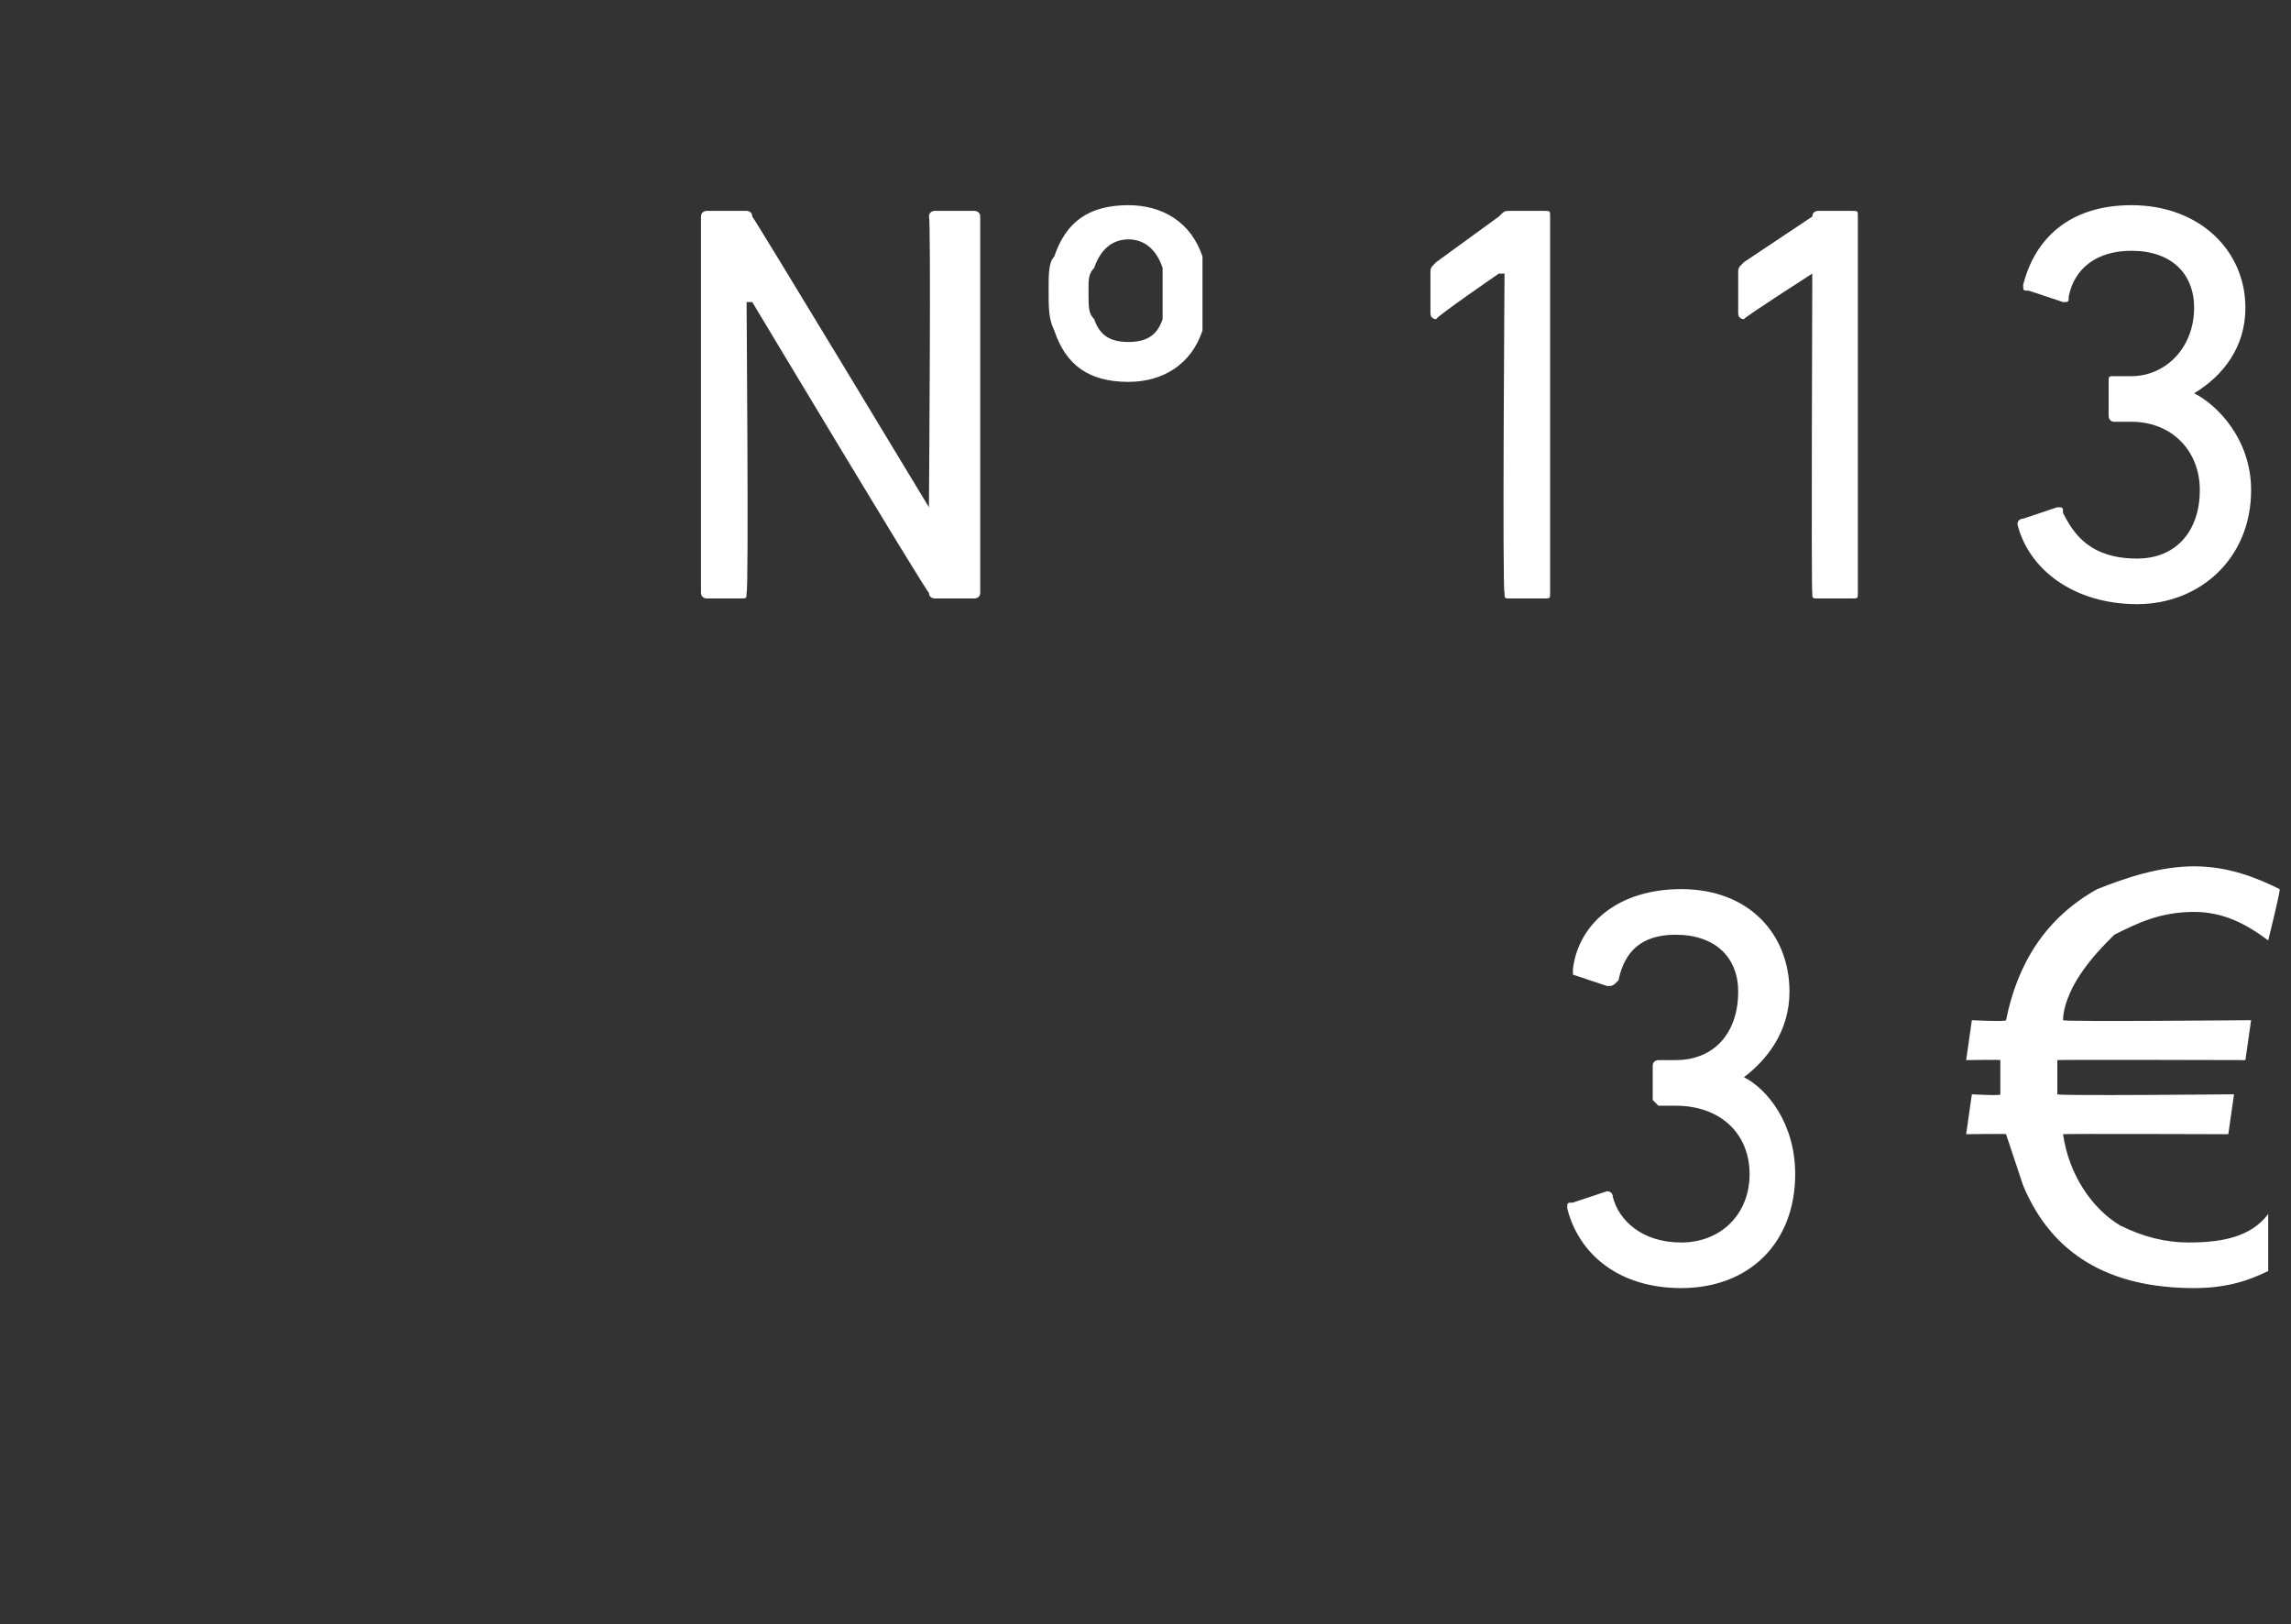
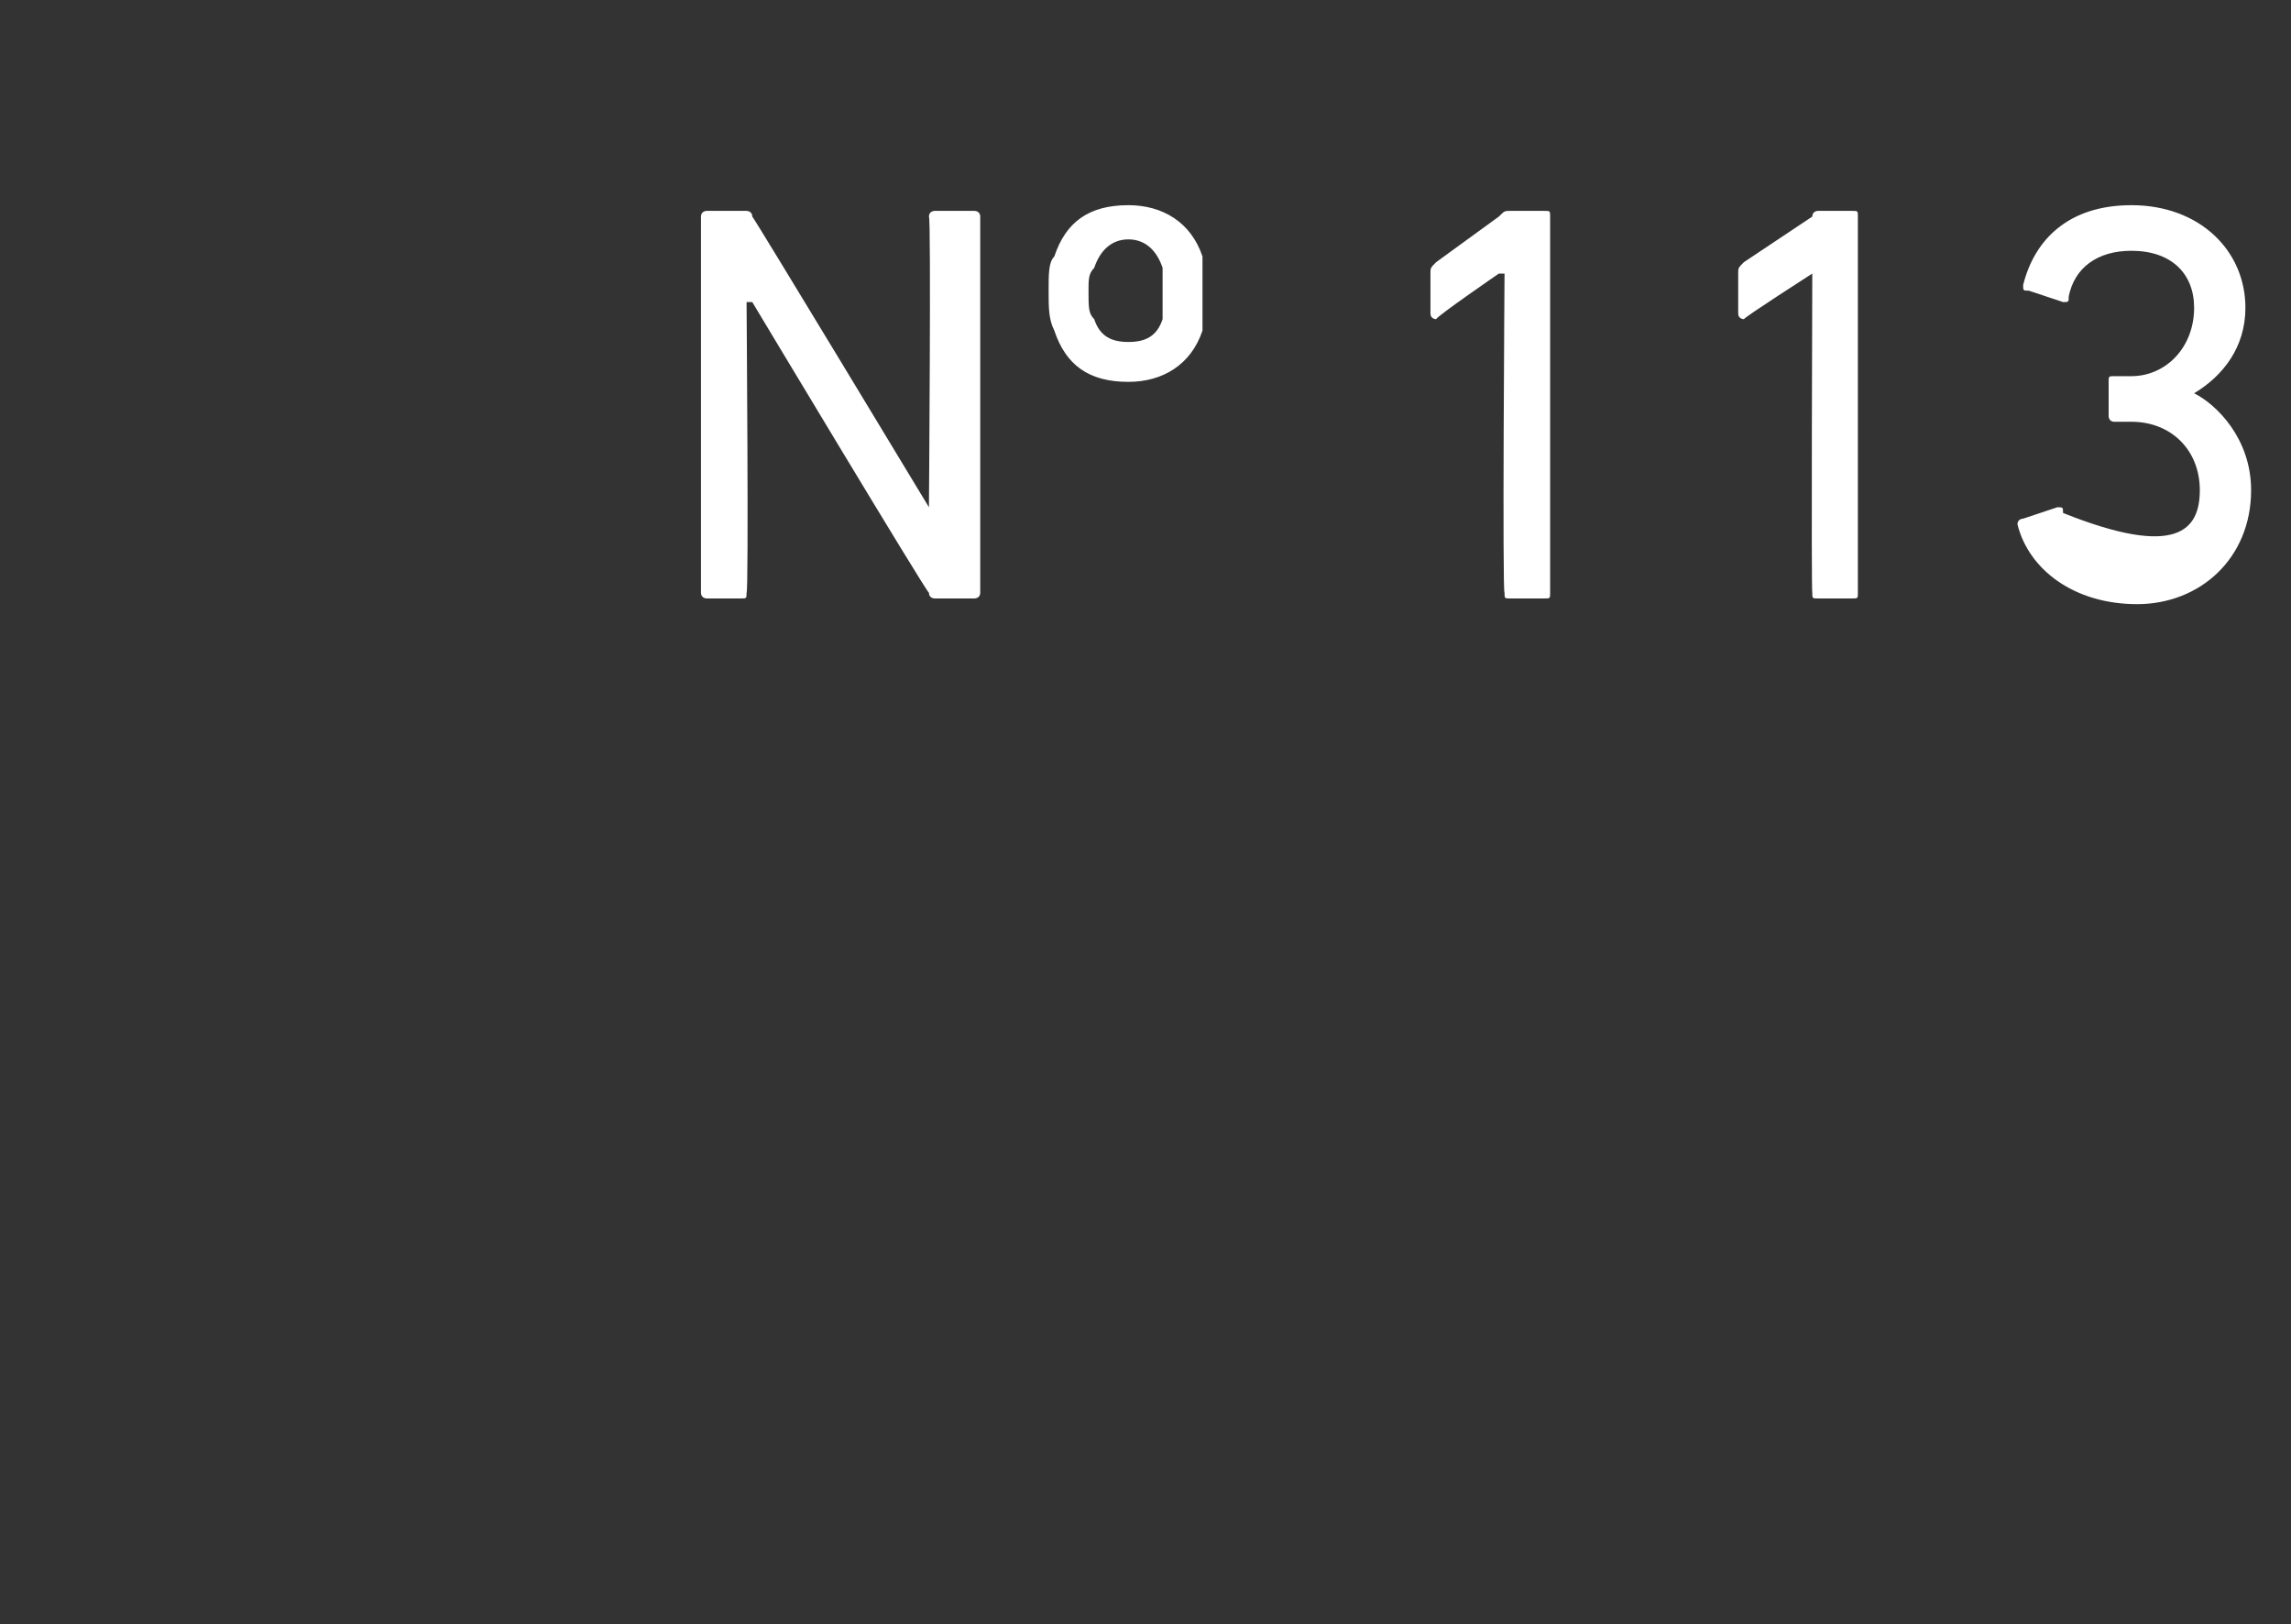
<svg xmlns="http://www.w3.org/2000/svg" version="1.1" width="40.2px" height="28.5px" viewBox="0 -3 40.2 28.5" style="top:-3px">
  <rect x="0" y="-3" width="40.2" height="28.5" fill="#333333" stroke="none" />
  <desc>nº 113 3 €</desc>
  <defs />
  <g id="Polygon43879">
-     <path d="M 27.6 18.1 C 27.6 18.1 28.2 17.9 28.2 17.9 C 28.2 17.9 28.3 17.9 28.3 18 C 28.4 18.4 28.8 18.8 29.5 18.8 C 30.2 18.8 30.7 18.3 30.7 17.6 C 30.7 16.9 30.2 16.4 29.4 16.4 C 29.4 16.4 29.1 16.4 29.1 16.4 C 29.1 16.4 29 16.3 29 16.3 C 29 16.3 29 15.7 29 15.7 C 29 15.6 29.1 15.6 29.1 15.6 C 29.1 15.6 29.4 15.6 29.4 15.6 C 30.1 15.6 30.5 15.1 30.5 14.4 C 30.5 13.8 30.1 13.4 29.4 13.4 C 28.8 13.4 28.5 13.7 28.4 14.2 C 28.3 14.3 28.3 14.3 28.2 14.3 C 28.2 14.3 27.6 14.1 27.6 14.1 C 27.6 14.1 27.6 14.1 27.6 14 C 27.7 13.2 28.4 12.6 29.5 12.6 C 30.7 12.6 31.4 13.4 31.4 14.4 C 31.4 15.1 31 15.6 30.6 15.9 C 30.6 15.9 30.6 15.9 30.6 15.9 C 31 16.1 31.5 16.7 31.5 17.6 C 31.5 18.8 30.7 19.6 29.5 19.6 C 28.4 19.6 27.7 19 27.5 18.2 C 27.5 18.1 27.5 18.1 27.6 18.1 Z M 39.8 13.5 C 39.4 13.2 39 13 38.5 13 C 37.9 13 37.5 13.2 37.1 13.4 C 36.9 13.6 36.7 13.8 36.5 14.1 C 36.3 14.4 36.2 14.7 36.2 14.9 C 36.18 14.93 39.5 14.9 39.5 14.9 L 39.4 15.6 C 39.4 15.6 36.1 15.59 36.1 15.6 C 36.1 15.7 36.1 15.7 36.1 15.8 C 36.1 16 36.1 16.2 36.1 16.2 C 36.1 16.23 39.2 16.2 39.2 16.2 L 39.1 16.9 C 39.1 16.9 36.2 16.89 36.2 16.9 C 36.3 17.6 36.7 18.2 37.2 18.5 C 37.6 18.7 38 18.8 38.4 18.8 C 39 18.8 39.5 18.7 39.8 18.3 C 39.8 18.3 39.8 19.3 39.8 19.3 C 39.4 19.5 39 19.6 38.5 19.6 C 37 19.6 36 19 35.5 17.8 C 35.4 17.5 35.3 17.2 35.2 16.9 C 35.23 16.89 34.5 16.9 34.5 16.9 L 34.6 16.2 C 34.6 16.2 35.13 16.23 35.1 16.2 C 35.1 16.1 35.1 15.9 35.1 15.8 C 35.1 15.7 35.1 15.7 35.1 15.6 C 35.12 15.59 34.5 15.6 34.5 15.6 L 34.6 14.9 C 34.6 14.9 35.19 14.93 35.2 14.9 C 35.4 13.9 35.9 13.1 36.8 12.6 C 37.3 12.4 37.9 12.2 38.5 12.2 C 39.1 12.2 39.6 12.4 40 12.6 C 40.02 12.62 39.8 13.5 39.8 13.5 C 39.8 13.5 39.83 13.52 39.8 13.5 Z " stroke="none" fill="#fff" />
-   </g>
+     </g>
  <g id="Polygon43878">
-     <path d="M 12.3 0.8 C 12.3 0.7 12.4 0.7 12.4 0.7 C 12.4 0.7 13.1 0.7 13.1 0.7 C 13.1 0.7 13.2 0.7 13.2 0.8 C 13.22 0.8 16.3 5.9 16.3 5.9 L 16.3 5.9 C 16.3 5.9 16.34 0.8 16.3 0.8 C 16.3 0.7 16.4 0.7 16.4 0.7 C 16.4 0.7 17.1 0.7 17.1 0.7 C 17.1 0.7 17.2 0.7 17.2 0.8 C 17.2 0.8 17.2 7.4 17.2 7.4 C 17.2 7.5 17.1 7.5 17.1 7.5 C 17.1 7.5 16.4 7.5 16.4 7.5 C 16.4 7.5 16.3 7.5 16.3 7.4 C 16.26 7.4 13.2 2.3 13.2 2.3 L 13.1 2.3 C 13.1 2.3 13.14 7.4 13.1 7.4 C 13.1 7.5 13.1 7.5 13 7.5 C 13 7.5 12.4 7.5 12.4 7.5 C 12.4 7.5 12.3 7.5 12.3 7.4 C 12.3 7.4 12.3 0.8 12.3 0.8 Z M 18.5 2.8 C 18.4 2.6 18.4 2.4 18.4 2.1 C 18.4 1.8 18.4 1.6 18.5 1.5 C 18.7 0.9 19.1 0.6 19.8 0.6 C 20.4 0.6 20.9 0.9 21.1 1.5 C 21.1 1.6 21.1 1.8 21.1 2.1 C 21.1 2.4 21.1 2.6 21.1 2.8 C 20.9 3.4 20.4 3.7 19.8 3.7 C 19.1 3.7 18.7 3.4 18.5 2.8 Z M 20.4 2.6 C 20.4 2.5 20.4 2.4 20.4 2.1 C 20.4 1.9 20.4 1.8 20.4 1.7 C 20.3 1.4 20.1 1.2 19.8 1.2 C 19.5 1.2 19.3 1.4 19.2 1.7 C 19.1 1.8 19.1 1.9 19.1 2.1 C 19.1 2.4 19.1 2.5 19.2 2.6 C 19.3 2.9 19.5 3 19.8 3 C 20.1 3 20.3 2.9 20.4 2.6 Z M 26.4 1.8 L 26.3 1.8 C 26.3 1.8 25.21 2.55 25.2 2.6 C 25.2 2.6 25.1 2.6 25.1 2.5 C 25.1 2.5 25.1 1.8 25.1 1.8 C 25.1 1.7 25.1 1.7 25.2 1.6 C 25.2 1.6 26.3 0.8 26.3 0.8 C 26.4 0.7 26.4 0.7 26.5 0.7 C 26.5 0.7 27.1 0.7 27.1 0.7 C 27.2 0.7 27.2 0.7 27.2 0.8 C 27.2 0.8 27.2 7.4 27.2 7.4 C 27.2 7.5 27.2 7.5 27.1 7.5 C 27.1 7.5 26.5 7.5 26.5 7.5 C 26.4 7.5 26.4 7.5 26.4 7.4 C 26.36 7.4 26.4 1.8 26.4 1.8 Z M 31.8 1.8 L 31.8 1.8 C 31.8 1.8 30.63 2.55 30.6 2.6 C 30.6 2.6 30.5 2.6 30.5 2.5 C 30.5 2.5 30.5 1.8 30.5 1.8 C 30.5 1.7 30.5 1.7 30.6 1.6 C 30.6 1.6 31.8 0.8 31.8 0.8 C 31.8 0.7 31.9 0.7 31.9 0.7 C 31.9 0.7 32.5 0.7 32.5 0.7 C 32.6 0.7 32.6 0.7 32.6 0.8 C 32.6 0.8 32.6 7.4 32.6 7.4 C 32.6 7.5 32.6 7.5 32.5 7.5 C 32.5 7.5 31.9 7.5 31.9 7.5 C 31.8 7.5 31.8 7.5 31.8 7.4 C 31.78 7.4 31.8 1.8 31.8 1.8 Z M 35.5 6.1 C 35.5 6.1 36.1 5.9 36.1 5.9 C 36.2 5.9 36.2 5.9 36.2 6 C 36.4 6.4 36.7 6.8 37.5 6.8 C 38.2 6.8 38.6 6.3 38.6 5.6 C 38.6 4.9 38.1 4.4 37.4 4.4 C 37.4 4.4 37.1 4.4 37.1 4.4 C 37 4.4 37 4.3 37 4.3 C 37 4.3 37 3.7 37 3.7 C 37 3.6 37 3.6 37.1 3.6 C 37.1 3.6 37.4 3.6 37.4 3.6 C 38 3.6 38.5 3.1 38.5 2.4 C 38.5 1.8 38.1 1.4 37.4 1.4 C 36.8 1.4 36.4 1.7 36.3 2.2 C 36.3 2.3 36.3 2.3 36.2 2.3 C 36.2 2.3 35.6 2.1 35.6 2.1 C 35.5 2.1 35.5 2.1 35.5 2 C 35.7 1.2 36.3 0.6 37.4 0.6 C 38.6 0.6 39.4 1.4 39.4 2.4 C 39.4 3.1 39 3.6 38.5 3.9 C 38.5 3.9 38.5 3.9 38.5 3.9 C 38.9 4.1 39.5 4.7 39.5 5.6 C 39.5 6.8 38.6 7.6 37.5 7.6 C 36.4 7.6 35.6 7 35.4 6.2 C 35.4 6.1 35.5 6.1 35.5 6.1 Z " stroke="none" fill="#fff" />
+     <path d="M 12.3 0.8 C 12.3 0.7 12.4 0.7 12.4 0.7 C 12.4 0.7 13.1 0.7 13.1 0.7 C 13.1 0.7 13.2 0.7 13.2 0.8 C 13.22 0.8 16.3 5.9 16.3 5.9 L 16.3 5.9 C 16.3 5.9 16.34 0.8 16.3 0.8 C 16.3 0.7 16.4 0.7 16.4 0.7 C 16.4 0.7 17.1 0.7 17.1 0.7 C 17.1 0.7 17.2 0.7 17.2 0.8 C 17.2 0.8 17.2 7.4 17.2 7.4 C 17.2 7.5 17.1 7.5 17.1 7.5 C 17.1 7.5 16.4 7.5 16.4 7.5 C 16.4 7.5 16.3 7.5 16.3 7.4 C 16.26 7.4 13.2 2.3 13.2 2.3 L 13.1 2.3 C 13.1 2.3 13.14 7.4 13.1 7.4 C 13.1 7.5 13.1 7.5 13 7.5 C 13 7.5 12.4 7.5 12.4 7.5 C 12.4 7.5 12.3 7.5 12.3 7.4 C 12.3 7.4 12.3 0.8 12.3 0.8 Z M 18.5 2.8 C 18.4 2.6 18.4 2.4 18.4 2.1 C 18.4 1.8 18.4 1.6 18.5 1.5 C 18.7 0.9 19.1 0.6 19.8 0.6 C 20.4 0.6 20.9 0.9 21.1 1.5 C 21.1 1.6 21.1 1.8 21.1 2.1 C 21.1 2.4 21.1 2.6 21.1 2.8 C 20.9 3.4 20.4 3.7 19.8 3.7 C 19.1 3.7 18.7 3.4 18.5 2.8 Z M 20.4 2.6 C 20.4 2.5 20.4 2.4 20.4 2.1 C 20.4 1.9 20.4 1.8 20.4 1.7 C 20.3 1.4 20.1 1.2 19.8 1.2 C 19.5 1.2 19.3 1.4 19.2 1.7 C 19.1 1.8 19.1 1.9 19.1 2.1 C 19.1 2.4 19.1 2.5 19.2 2.6 C 19.3 2.9 19.5 3 19.8 3 C 20.1 3 20.3 2.9 20.4 2.6 Z M 26.4 1.8 L 26.3 1.8 C 26.3 1.8 25.21 2.55 25.2 2.6 C 25.2 2.6 25.1 2.6 25.1 2.5 C 25.1 2.5 25.1 1.8 25.1 1.8 C 25.1 1.7 25.1 1.7 25.2 1.6 C 25.2 1.6 26.3 0.8 26.3 0.8 C 26.4 0.7 26.4 0.7 26.5 0.7 C 26.5 0.7 27.1 0.7 27.1 0.7 C 27.2 0.7 27.2 0.7 27.2 0.8 C 27.2 0.8 27.2 7.4 27.2 7.4 C 27.2 7.5 27.2 7.5 27.1 7.5 C 27.1 7.5 26.5 7.5 26.5 7.5 C 26.4 7.5 26.4 7.5 26.4 7.4 C 26.36 7.4 26.4 1.8 26.4 1.8 Z M 31.8 1.8 L 31.8 1.8 C 31.8 1.8 30.63 2.55 30.6 2.6 C 30.6 2.6 30.5 2.6 30.5 2.5 C 30.5 2.5 30.5 1.8 30.5 1.8 C 30.5 1.7 30.5 1.7 30.6 1.6 C 30.6 1.6 31.8 0.8 31.8 0.8 C 31.8 0.7 31.9 0.7 31.9 0.7 C 31.9 0.7 32.5 0.7 32.5 0.7 C 32.6 0.7 32.6 0.7 32.6 0.8 C 32.6 0.8 32.6 7.4 32.6 7.4 C 32.6 7.5 32.6 7.5 32.5 7.5 C 32.5 7.5 31.9 7.5 31.9 7.5 C 31.8 7.5 31.8 7.5 31.8 7.4 C 31.78 7.4 31.8 1.8 31.8 1.8 Z M 35.5 6.1 C 35.5 6.1 36.1 5.9 36.1 5.9 C 36.2 5.9 36.2 5.9 36.2 6 C 38.2 6.8 38.6 6.3 38.6 5.6 C 38.6 4.9 38.1 4.4 37.4 4.4 C 37.4 4.4 37.1 4.4 37.1 4.4 C 37 4.4 37 4.3 37 4.3 C 37 4.3 37 3.7 37 3.7 C 37 3.6 37 3.6 37.1 3.6 C 37.1 3.6 37.4 3.6 37.4 3.6 C 38 3.6 38.5 3.1 38.5 2.4 C 38.5 1.8 38.1 1.4 37.4 1.4 C 36.8 1.4 36.4 1.7 36.3 2.2 C 36.3 2.3 36.3 2.3 36.2 2.3 C 36.2 2.3 35.6 2.1 35.6 2.1 C 35.5 2.1 35.5 2.1 35.5 2 C 35.7 1.2 36.3 0.6 37.4 0.6 C 38.6 0.6 39.4 1.4 39.4 2.4 C 39.4 3.1 39 3.6 38.5 3.9 C 38.5 3.9 38.5 3.9 38.5 3.9 C 38.9 4.1 39.5 4.7 39.5 5.6 C 39.5 6.8 38.6 7.6 37.5 7.6 C 36.4 7.6 35.6 7 35.4 6.2 C 35.4 6.1 35.5 6.1 35.5 6.1 Z " stroke="none" fill="#fff" />
  </g>
</svg>